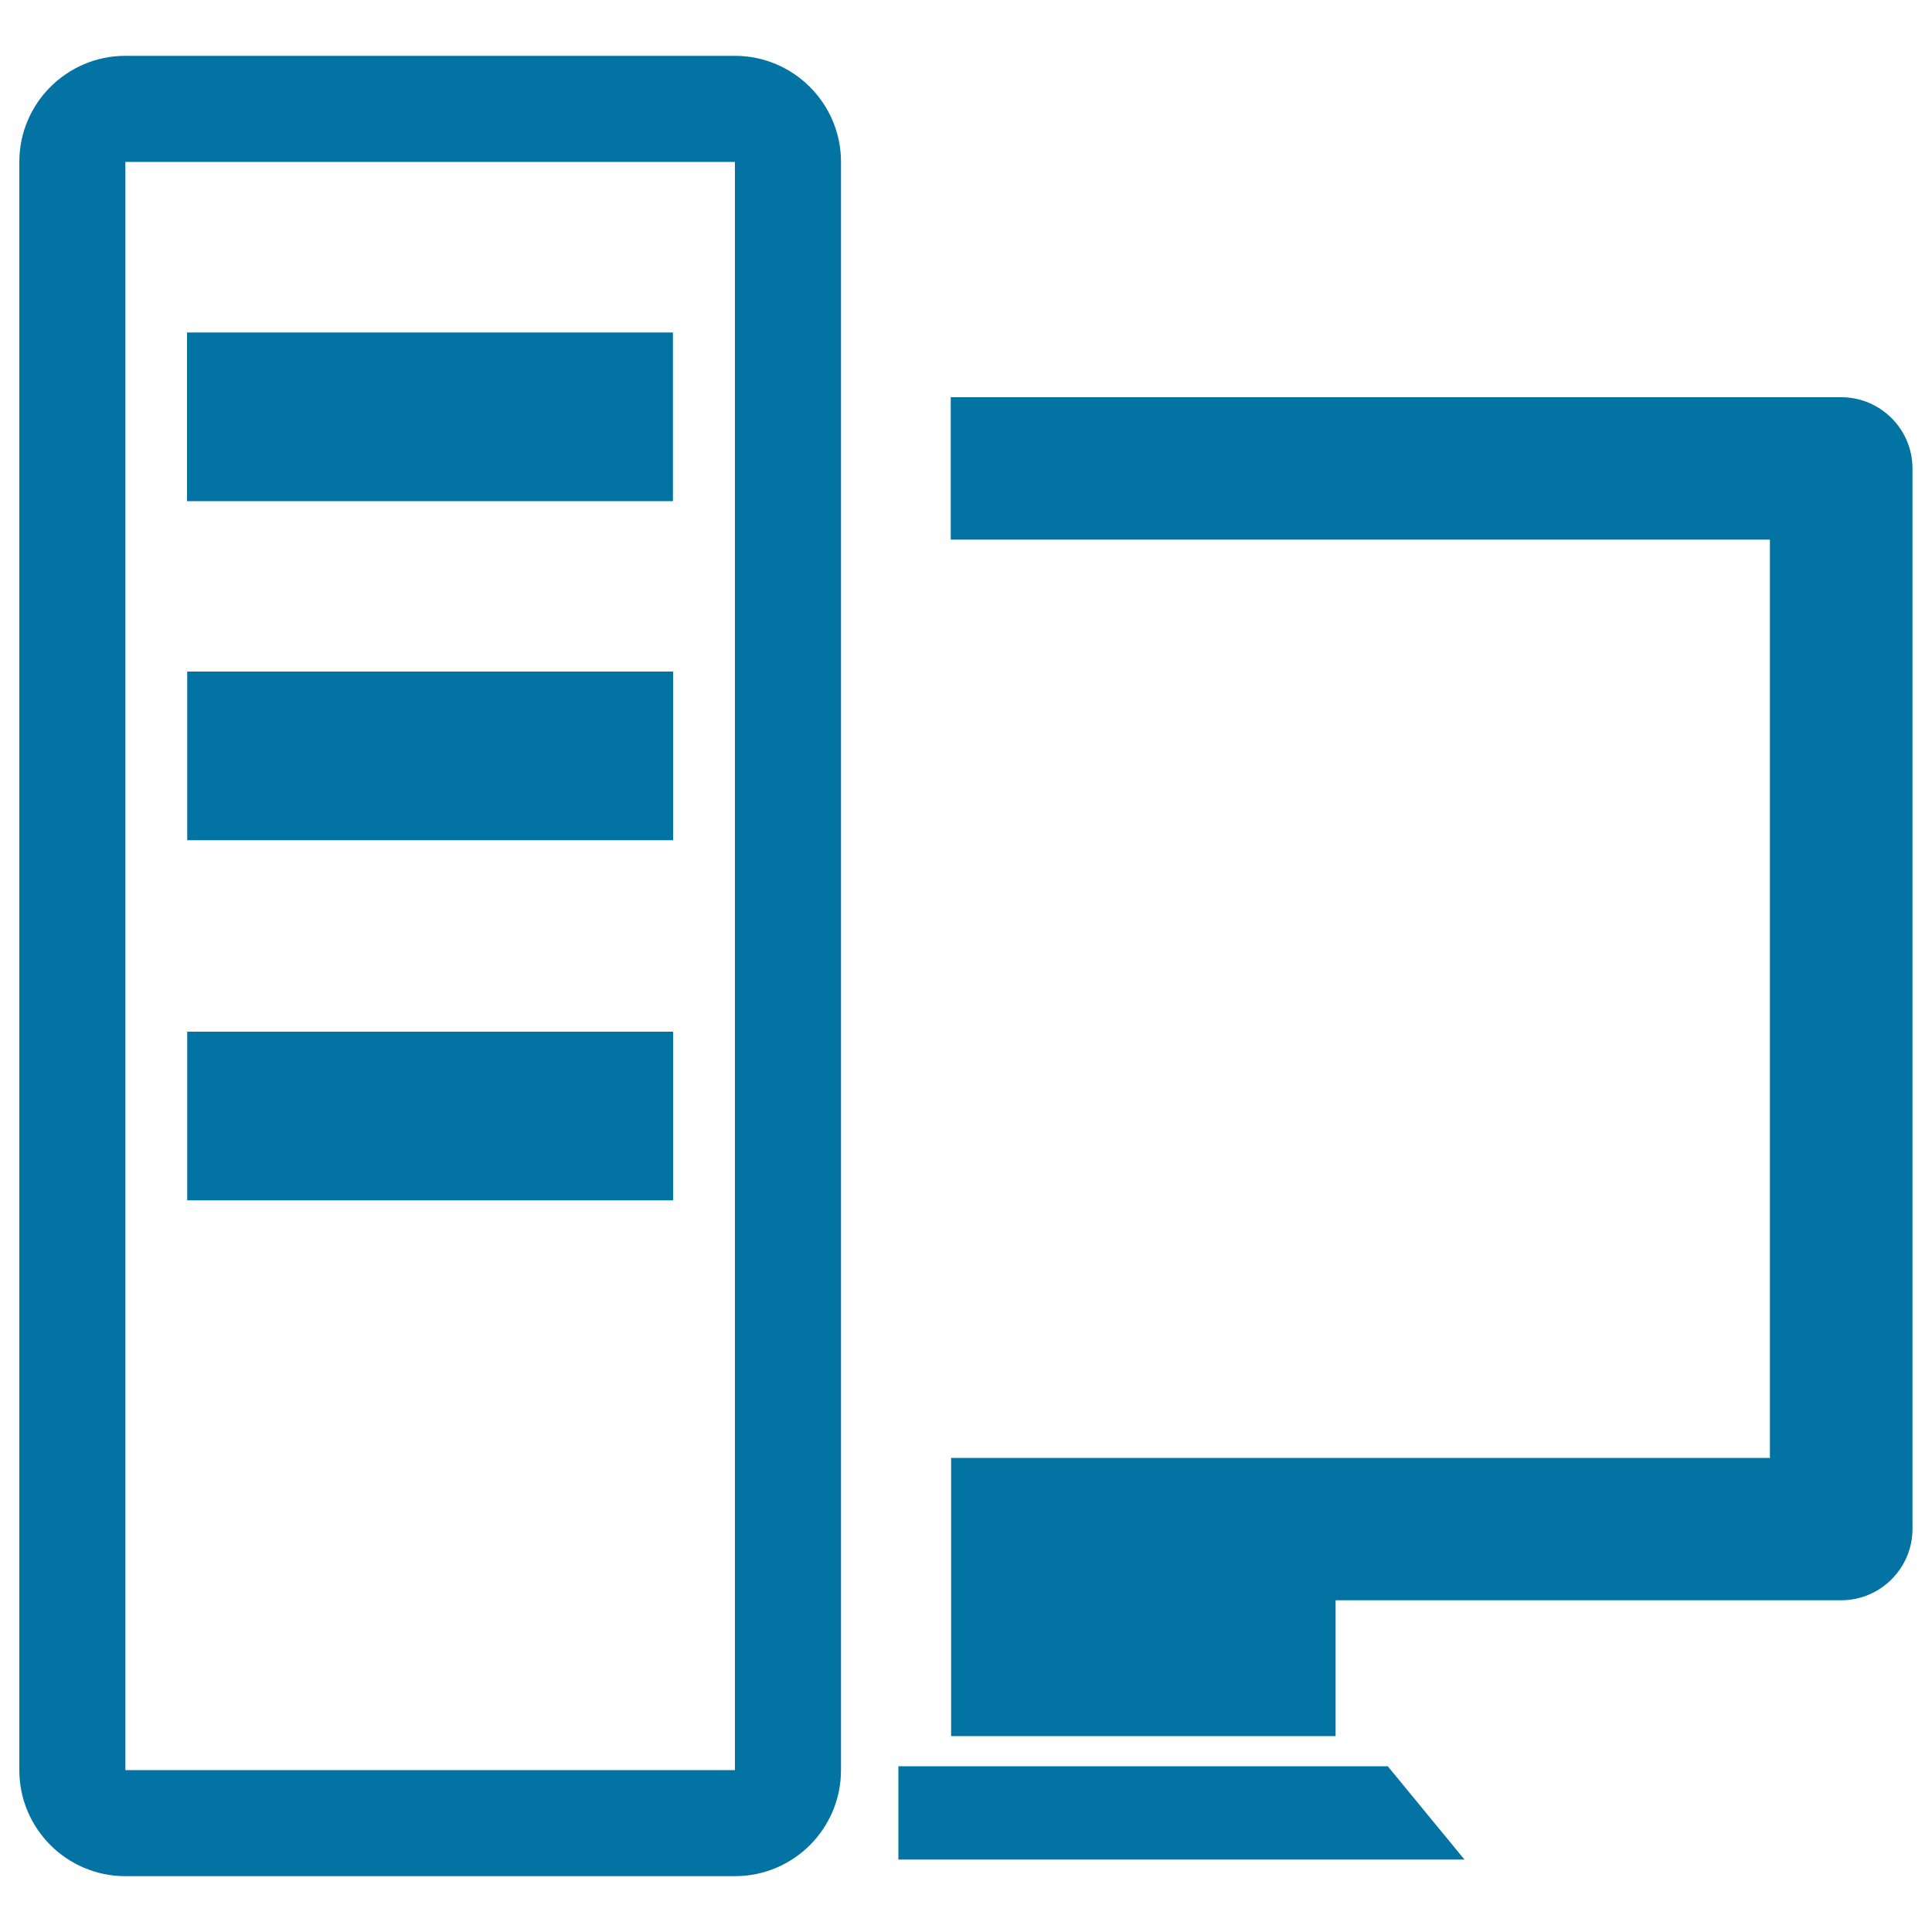
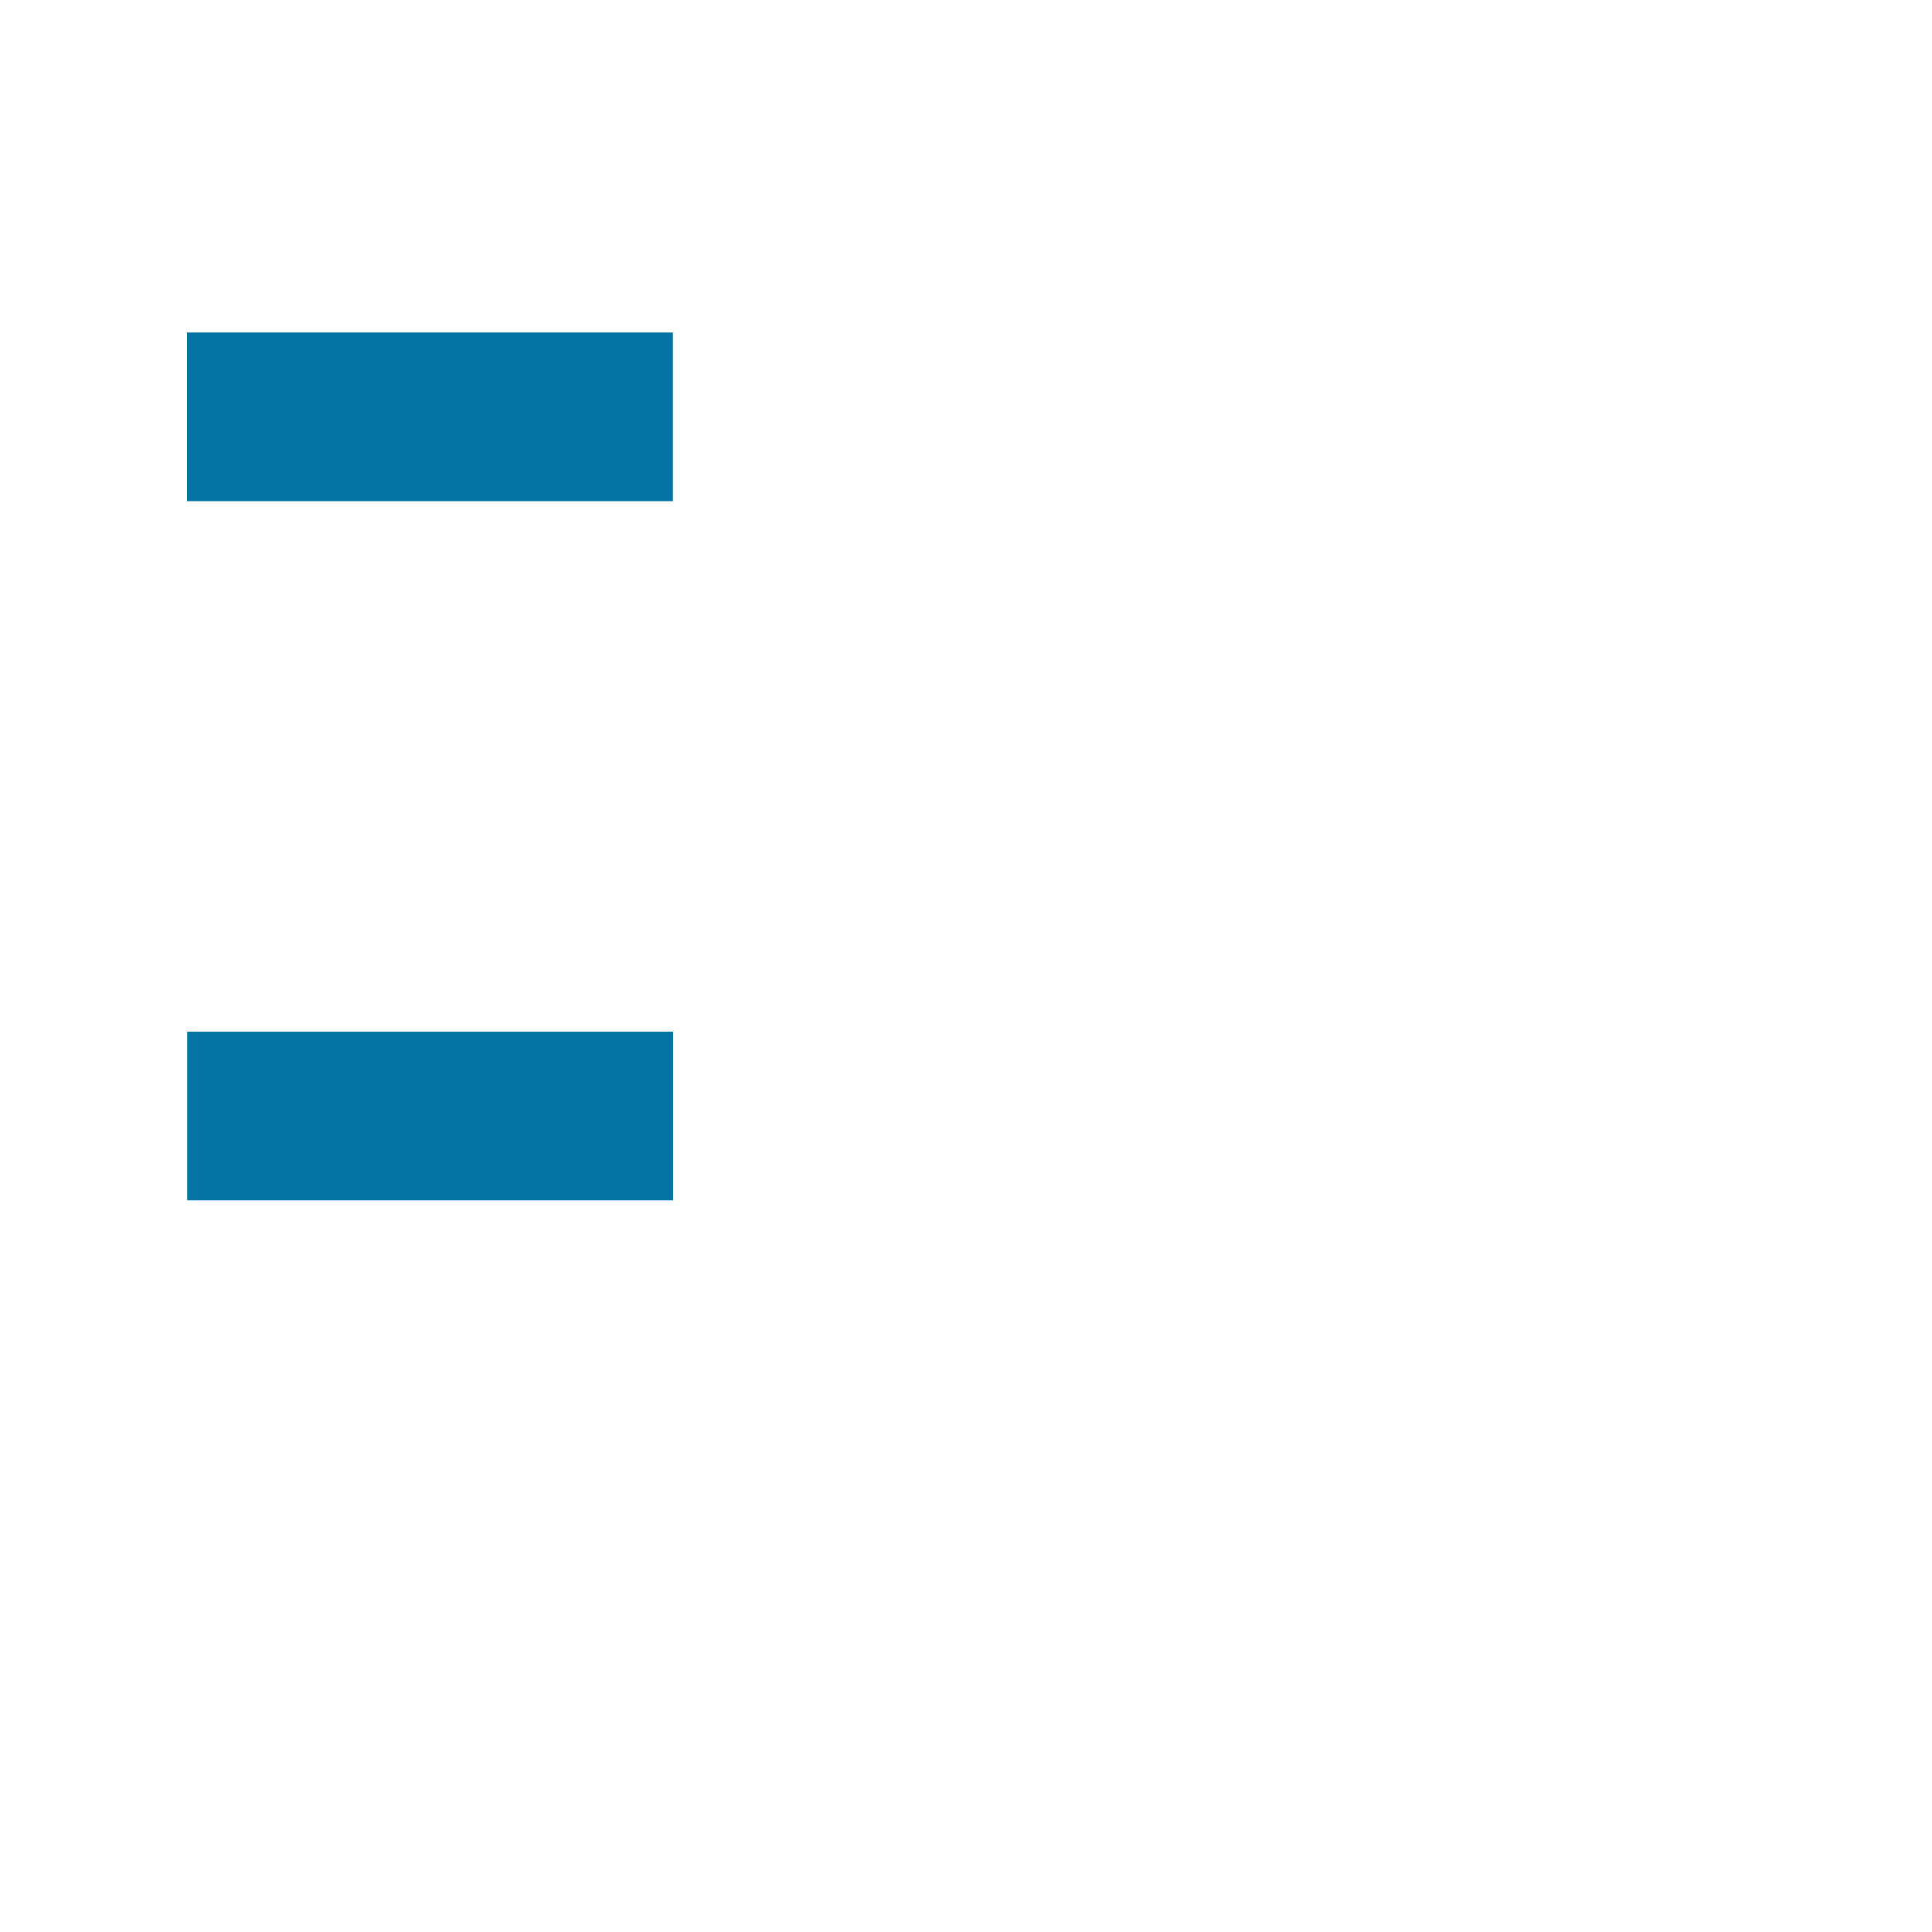
<svg xmlns="http://www.w3.org/2000/svg" viewBox="0 0 1000 1000" style="fill:#0273a2">
  <title>Workstation SVG icon</title>
  <g>
    <g>
-       <polygon points="718.3,914.2 758,962.5 465,962.5 465,914.2 " />
-       <path d="M916.1,754.4V279.3h-424v-73.7h460.9c20.3,0,36.9,16.5,36.9,36.9v548.9c0,20.3-16.6,36.9-36.9,36.9H691.3v70.3H492.3V754.6h423.9V754.4z" />
-       <path d="M380.4,28.9H64.9C34.6,28.9,10,53.5,10,83.8v832.4c0,30.3,24.6,54.9,54.9,54.9h315.5c30.3,0,54.9-24.6,54.9-54.9V83.8C435.3,53.5,410.6,28.9,380.4,28.9z M380.4,916.2H64.9V83.8h315.5V916.2z" />
      <rect x="96.8" y="172.1" width="251.5" height="87.3" />
-       <rect x="96.9" y="347.6" width="251.5" height="87.3" />
      <rect x="96.9" y="534" width="251.5" height="87.3" />
    </g>
  </g>
</svg>